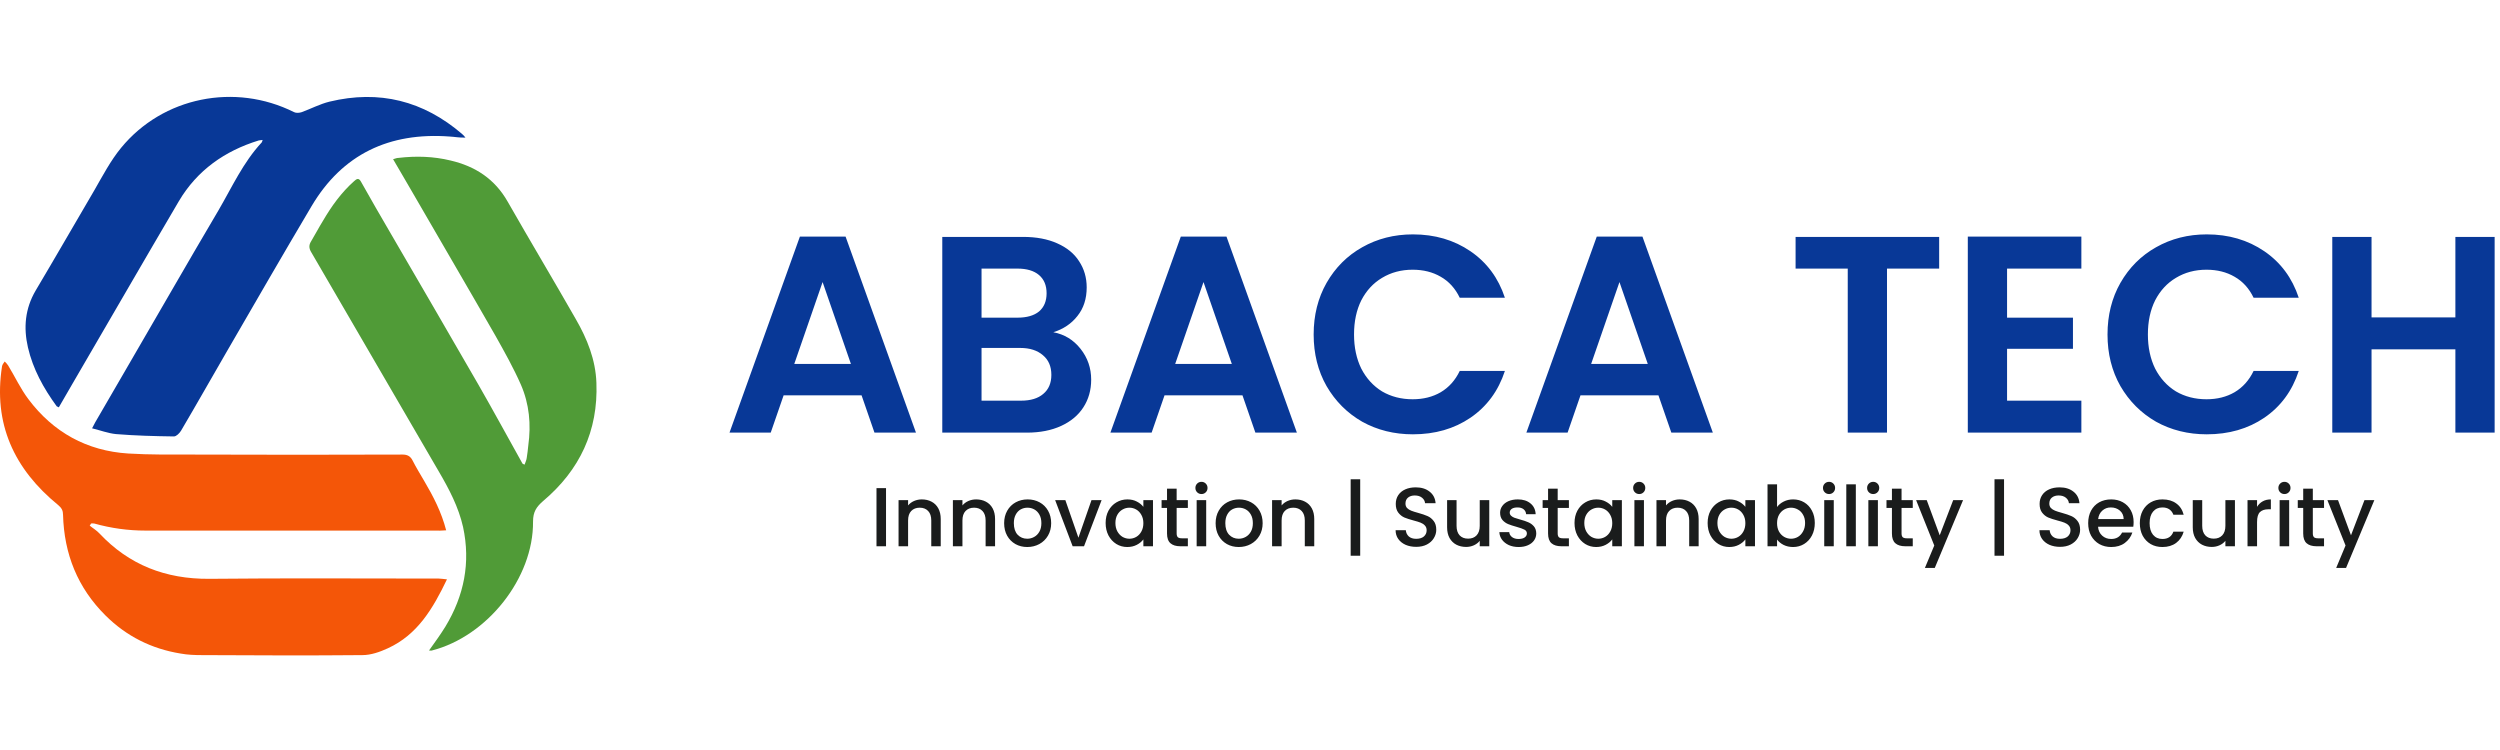
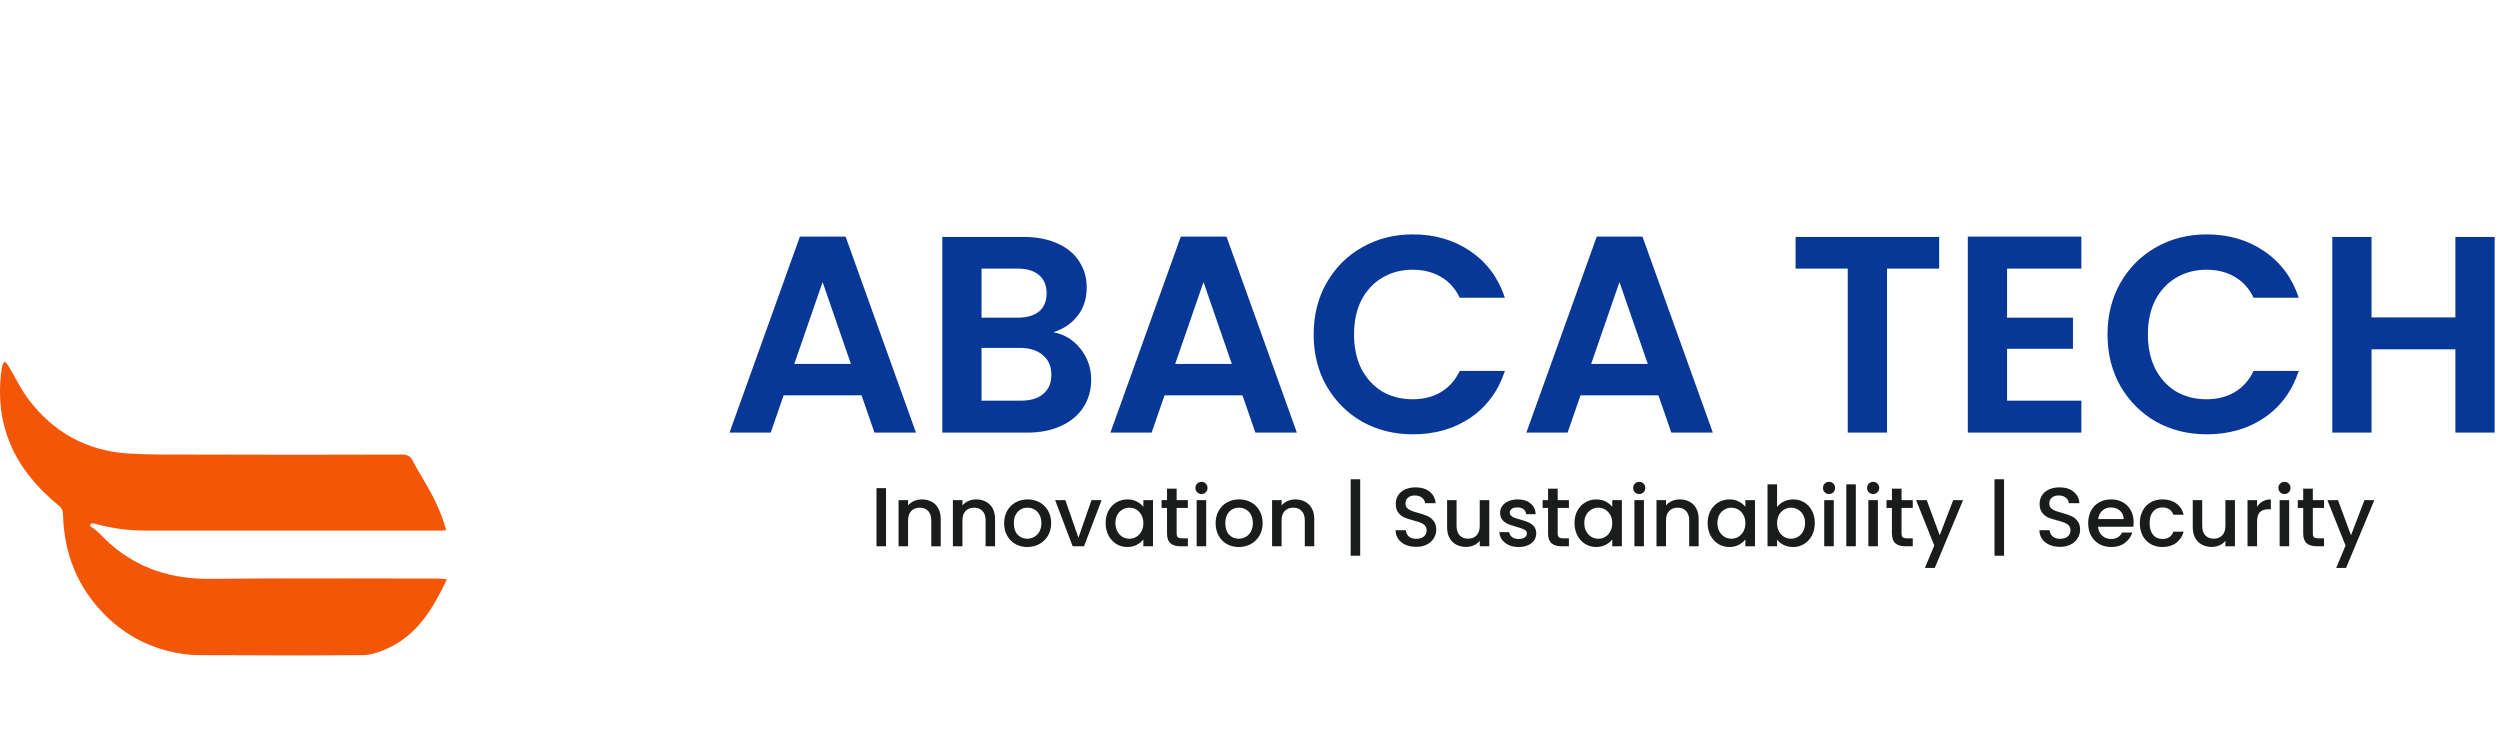
<svg xmlns="http://www.w3.org/2000/svg" width="700" height="210" viewBox="0 0 700 210" fill="none">
  <g clip-path="url(#clip0_4038_34498)">
-     <path d="M110.067 44.581C111.99 47.811 113.69 50.821 115.464 53.83C123.227 67.263 131.064 80.623 138.753 94.056C141.267 98.533 143.78 103.011 145.85 107.709C148.216 113.141 148.734 118.866 147.92 124.738C147.773 125.913 147.699 127.087 147.477 128.262C147.403 128.849 147.107 129.436 146.885 130.097C146.516 129.95 146.368 129.877 146.294 129.803C142.154 122.39 138.088 114.902 133.873 107.562C125.815 93.542 117.608 79.522 109.476 65.501C106.666 60.657 103.783 55.739 101.048 50.821C100.382 49.646 99.791 50.16 99.125 50.747C95.577 53.904 92.841 57.721 90.475 61.758C89.292 63.666 88.257 65.648 87.075 67.63C86.483 68.585 86.483 69.465 87.075 70.493C99.051 90.973 110.881 111.526 122.858 132.005C125.741 136.923 128.402 141.988 129.659 147.567C131.803 157.55 129.955 166.799 124.706 175.461C123.301 177.736 121.749 179.865 120.122 182.14C120.492 182.14 120.713 182.214 120.935 182.14C136.387 178.176 149.399 161.881 149.251 146.026C149.251 143.31 150.212 141.915 152.061 140.3C162.337 131.638 167.512 120.628 166.995 107.195C166.773 100.735 164.407 94.863 161.228 89.358C154.944 78.347 148.438 67.483 142.154 56.473C138.531 50.087 133.06 46.563 126.184 44.948C121.379 43.774 116.499 43.627 111.546 44.214C111.176 44.214 110.733 44.361 110.067 44.581Z" fill="#509B37" />
    <path d="M124.927 148.491C123.596 143.353 121.304 138.948 118.791 134.691C117.682 132.782 116.499 130.874 115.538 128.965C114.946 127.791 114.133 127.277 112.728 127.277C93.136 127.351 73.618 127.351 54.026 127.277C47.964 127.277 41.901 127.351 35.913 126.984C24.306 126.249 14.916 121.038 7.967 111.789C5.749 108.853 4.196 105.476 2.274 102.32C2.052 101.953 1.682 101.586 1.313 101.219C1.017 101.659 0.647 102.1 0.573 102.54C-1.94 118.615 3.9 131.314 16.321 141.444C17.282 142.252 17.652 142.986 17.652 144.16C17.948 155.097 21.718 164.566 29.555 172.347C35.395 178.146 42.419 181.669 50.551 182.991C52.548 183.358 54.544 183.431 56.54 183.431C71.548 183.505 86.482 183.578 101.491 183.431C103.856 183.431 106.37 182.55 108.588 181.523C116.942 177.706 121.23 170.365 125.149 162.217C124.188 162.144 123.522 161.997 122.857 161.997C101.417 161.997 79.976 161.85 58.536 162.071C46.337 162.144 36.135 158.18 27.854 149.372C27.041 148.491 26.006 147.904 25.119 147.17C25.267 146.949 25.415 146.803 25.488 146.582C25.784 146.582 26.08 146.509 26.376 146.582C31.107 147.904 35.839 148.564 40.718 148.564C67.999 148.564 95.354 148.564 122.635 148.564C123.301 148.638 124.04 148.491 124.927 148.491Z" fill="#F45608" />
-     <path d="M16.467 114.055C17.724 111.926 18.906 109.797 20.163 107.669C30.144 90.565 40.051 73.389 50.106 56.286C55.207 47.697 62.896 42.266 72.433 39.33C72.729 39.256 73.099 39.256 73.542 39.183C73.394 39.55 73.394 39.77 73.246 39.917C68.071 45.495 64.966 52.395 61.196 58.855C52.471 73.609 43.969 88.51 35.319 103.338C32.436 108.329 29.553 113.247 26.669 118.239C26.447 118.679 26.226 119.12 25.782 119.927C28.148 120.514 30.292 121.322 32.436 121.542C37.833 121.982 43.23 122.129 48.701 122.202C49.366 122.202 50.254 121.322 50.697 120.588C54.985 113.321 59.125 105.98 63.34 98.713C71.25 85.06 79.161 71.334 87.219 57.754C95.87 43.147 109.029 36.981 125.886 38.228C127.291 38.302 128.695 38.596 130.322 38.522C130.026 38.155 129.73 37.788 129.361 37.494C118.567 28.245 106.22 25.089 92.247 28.466C89.585 29.126 87.072 30.448 84.484 31.402C83.819 31.622 82.931 31.695 82.34 31.402C65.779 23.107 45.596 27.145 33.915 41.385C30.957 44.982 28.739 49.239 26.373 53.35C20.902 62.672 15.505 72.068 9.961 81.39C7.003 86.455 6.56 91.74 7.817 97.245C9.221 103.338 12.179 108.696 15.875 113.761C16.023 113.834 16.171 113.908 16.467 114.055Z" fill="#083897" />
    <path d="M241.241 110.694H219.413L215.802 121.137H204.26L223.967 66.255H236.765L256.472 121.137H244.852L241.241 110.694ZM238.257 101.901L230.327 78.974L222.397 101.901H238.257ZM294.931 93.028C298.019 93.604 300.557 95.148 302.546 97.661C304.535 100.173 305.53 103.052 305.53 106.297C305.53 109.229 304.797 111.82 303.332 114.07C301.918 116.269 299.851 117.996 297.129 119.252C294.407 120.509 291.188 121.137 287.472 121.137H263.839V66.333H286.451C290.167 66.333 293.36 66.935 296.03 68.139C298.752 69.343 300.793 71.018 302.154 73.164C303.567 75.31 304.274 77.744 304.274 80.466C304.274 83.659 303.41 86.329 301.683 88.475C300.008 90.621 297.757 92.139 294.931 93.028ZM274.831 88.946H284.881C287.498 88.946 289.513 88.37 290.926 87.218C292.34 86.014 293.046 84.313 293.046 82.115C293.046 79.916 292.34 78.215 290.926 77.011C289.513 75.808 287.498 75.206 284.881 75.206H274.831V88.946ZM285.901 112.186C288.571 112.186 290.638 111.558 292.104 110.302C293.622 109.045 294.381 107.266 294.381 104.963C294.381 102.607 293.596 100.775 292.025 99.467C290.455 98.106 288.335 97.425 285.666 97.425H274.831V112.186H285.901ZM347.895 110.694H326.068L322.456 121.137H310.914L330.622 66.255H343.419L363.127 121.137H351.507L347.895 110.694ZM344.911 101.901L336.981 78.974L329.051 101.901H344.911ZM367.823 93.657C367.823 88.265 369.027 83.45 371.435 79.21C373.895 74.918 377.219 71.594 381.407 69.239C385.646 66.831 390.383 65.627 395.618 65.627C401.742 65.627 407.107 67.197 411.713 70.338C416.319 73.478 419.538 77.823 421.371 83.371H408.73C407.473 80.754 405.694 78.791 403.391 77.483C401.14 76.174 398.523 75.52 395.539 75.52C392.346 75.52 389.494 76.279 386.981 77.797C384.521 79.262 382.584 81.356 381.171 84.078C379.81 86.8 379.13 89.993 379.13 93.657C379.13 97.268 379.81 100.461 381.171 103.235C382.584 105.957 384.521 108.077 386.981 109.595C389.494 111.061 392.346 111.793 395.539 111.793C398.523 111.793 401.14 111.139 403.391 109.831C405.694 108.47 407.473 106.481 408.73 103.863H421.371C419.538 109.464 416.319 113.835 411.713 116.975C407.159 120.064 401.794 121.608 395.618 121.608C390.383 121.608 385.646 120.43 381.407 118.075C377.219 115.667 373.895 112.343 371.435 108.103C369.027 103.863 367.823 99.048 367.823 93.657ZM464.363 110.694H442.536L438.925 121.137H427.383L447.09 66.255H459.888L479.595 121.137H467.975L464.363 110.694ZM461.38 101.901L453.45 78.974L445.52 101.901H461.38ZM542.965 66.333V75.206H528.361V121.137H517.369V75.206H502.765V66.333H542.965ZM561.977 75.206V88.946H580.428V97.661H561.977V112.186H582.783V121.137H550.985V66.255H582.783V75.206H561.977ZM590.103 93.657C590.103 88.265 591.307 83.45 593.715 79.21C596.175 74.918 599.499 71.594 603.686 69.239C607.926 66.831 612.663 65.627 617.897 65.627C624.021 65.627 629.386 67.197 633.993 70.338C638.599 73.478 641.818 77.823 643.65 83.371H631.009C629.753 80.754 627.973 78.791 625.67 77.483C623.419 76.174 620.802 75.52 617.819 75.52C614.626 75.52 611.773 76.279 609.261 77.797C606.8 79.262 604.864 81.356 603.45 84.078C602.09 86.8 601.409 89.993 601.409 93.657C601.409 97.268 602.09 100.461 603.45 103.235C604.864 105.957 606.8 108.077 609.261 109.595C611.773 111.061 614.626 111.793 617.819 111.793C620.802 111.793 623.419 111.139 625.67 109.831C627.973 108.47 629.753 106.481 631.009 103.863H643.65C641.818 109.464 638.599 113.835 633.993 116.975C629.439 120.064 624.074 121.608 617.897 121.608C612.663 121.608 607.926 120.43 603.686 118.075C599.499 115.667 596.175 112.343 593.715 108.103C591.307 103.863 590.103 99.048 590.103 93.657ZM698.499 66.333V121.137H687.507V97.818H664.031V121.137H653.039V66.333H664.031V88.867H687.507V66.333H698.499Z" fill="#083897" />
    <path d="M248.088 136.67V152.953H245.417V136.67H248.088ZM258.109 139.833C259.124 139.833 260.03 140.043 260.826 140.465C261.639 140.887 262.271 141.512 262.724 142.34C263.177 143.167 263.404 144.167 263.404 145.339V152.953H260.756V145.737C260.756 144.581 260.467 143.698 259.889 143.089C259.311 142.464 258.522 142.152 257.523 142.152C256.523 142.152 255.727 142.464 255.133 143.089C254.555 143.698 254.266 144.581 254.266 145.737V152.953H251.595V140.043H254.266V141.519C254.703 140.988 255.258 140.575 255.93 140.278C256.617 139.981 257.343 139.833 258.109 139.833ZM273.324 139.833C274.339 139.833 275.245 140.043 276.042 140.465C276.854 140.887 277.487 141.512 277.94 142.34C278.393 143.167 278.619 144.167 278.619 145.339V152.953H275.972V145.737C275.972 144.581 275.683 143.698 275.105 143.089C274.527 142.464 273.738 142.152 272.738 142.152C271.739 142.152 270.942 142.464 270.348 143.089C269.771 143.698 269.482 144.581 269.482 145.737V152.953H266.811V140.043H269.482V141.519C269.919 140.988 270.473 140.575 271.145 140.278C271.832 139.981 272.559 139.833 273.324 139.833ZM287.626 153.164C286.407 153.164 285.306 152.891 284.322 152.344C283.338 151.782 282.565 151.001 282.003 150.001C281.44 148.986 281.159 147.814 281.159 146.487C281.159 145.175 281.448 144.011 282.026 142.996C282.604 141.98 283.393 141.199 284.392 140.653C285.392 140.106 286.509 139.833 287.743 139.833C288.977 139.833 290.094 140.106 291.093 140.653C292.093 141.199 292.882 141.98 293.46 142.996C294.038 144.011 294.327 145.175 294.327 146.487C294.327 147.799 294.03 148.962 293.436 149.978C292.843 150.993 292.03 151.782 291 152.344C289.984 152.891 288.86 153.164 287.626 153.164ZM287.626 150.844C288.313 150.844 288.953 150.68 289.547 150.352C290.156 150.024 290.648 149.532 291.023 148.876C291.398 148.22 291.585 147.424 291.585 146.487C291.585 145.549 291.406 144.761 291.046 144.12C290.687 143.464 290.211 142.972 289.617 142.644C289.024 142.316 288.383 142.152 287.696 142.152C287.009 142.152 286.368 142.316 285.775 142.644C285.197 142.972 284.736 143.464 284.392 144.12C284.049 144.761 283.877 145.549 283.877 146.487C283.877 147.877 284.228 148.954 284.931 149.72C285.65 150.47 286.548 150.844 287.626 150.844ZM301.957 150.563L305.613 140.043H308.447L303.527 152.953H300.341L295.444 140.043H298.302L301.957 150.563ZM309.576 146.44C309.576 145.143 309.842 143.995 310.373 142.996C310.919 141.996 311.654 141.223 312.575 140.676C313.512 140.114 314.543 139.833 315.668 139.833C316.683 139.833 317.566 140.036 318.315 140.442C319.081 140.832 319.69 141.324 320.143 141.918V140.043H322.837V152.953H320.143V151.032C319.69 151.641 319.073 152.149 318.292 152.555C317.511 152.961 316.621 153.164 315.621 153.164C314.512 153.164 313.497 152.883 312.575 152.321C311.654 151.743 310.919 150.946 310.373 149.931C309.842 148.9 309.576 147.736 309.576 146.44ZM320.143 146.487C320.143 145.596 319.955 144.823 319.581 144.167C319.221 143.511 318.745 143.011 318.151 142.668C317.558 142.324 316.917 142.152 316.23 142.152C315.543 142.152 314.902 142.324 314.309 142.668C313.715 142.996 313.231 143.488 312.856 144.144C312.497 144.784 312.317 145.549 312.317 146.44C312.317 147.33 312.497 148.111 312.856 148.783C313.231 149.454 313.715 149.97 314.309 150.329C314.918 150.673 315.558 150.844 316.23 150.844C316.917 150.844 317.558 150.673 318.151 150.329C318.745 149.985 319.221 149.486 319.581 148.83C319.955 148.158 320.143 147.377 320.143 146.487ZM329.462 142.222V149.368C329.462 149.853 329.571 150.204 329.79 150.423C330.024 150.626 330.414 150.727 330.961 150.727H332.601V152.953H330.492C329.29 152.953 328.368 152.672 327.728 152.11C327.087 151.547 326.767 150.634 326.767 149.368V142.222H325.244V140.043H326.767V136.834H329.462V140.043H332.601V142.222H329.462ZM336.422 138.333C335.938 138.333 335.532 138.169 335.203 137.841C334.875 137.513 334.711 137.107 334.711 136.623C334.711 136.139 334.875 135.732 335.203 135.404C335.532 135.076 335.938 134.912 336.422 134.912C336.89 134.912 337.289 135.076 337.617 135.404C337.945 135.732 338.109 136.139 338.109 136.623C338.109 137.107 337.945 137.513 337.617 137.841C337.289 138.169 336.89 138.333 336.422 138.333ZM337.734 140.043V152.953H335.063V140.043H337.734ZM346.84 153.164C345.622 153.164 344.521 152.891 343.537 152.344C342.553 151.782 341.78 151.001 341.217 150.001C340.655 148.986 340.374 147.814 340.374 146.487C340.374 145.175 340.663 144.011 341.241 142.996C341.819 141.98 342.607 141.199 343.607 140.653C344.607 140.106 345.723 139.833 346.957 139.833C348.191 139.833 349.308 140.106 350.308 140.653C351.308 141.199 352.096 141.98 352.674 142.996C353.252 144.011 353.541 145.175 353.541 146.487C353.541 147.799 353.244 148.962 352.651 149.978C352.057 150.993 351.245 151.782 350.214 152.344C349.199 152.891 348.074 153.164 346.84 153.164ZM346.84 150.844C347.528 150.844 348.168 150.68 348.762 150.352C349.371 150.024 349.863 149.532 350.238 148.876C350.612 148.22 350.8 147.424 350.8 146.487C350.8 145.549 350.62 144.761 350.261 144.12C349.902 143.464 349.425 142.972 348.832 142.644C348.238 142.316 347.598 142.152 346.911 142.152C346.223 142.152 345.583 142.316 344.989 142.644C344.411 142.972 343.951 143.464 343.607 144.12C343.263 144.761 343.092 145.549 343.092 146.487C343.092 147.877 343.443 148.954 344.146 149.72C344.864 150.47 345.763 150.844 346.84 150.844ZM362.695 139.833C363.71 139.833 364.616 140.043 365.413 140.465C366.225 140.887 366.858 141.512 367.311 142.34C367.764 143.167 367.99 144.167 367.99 145.339V152.953H365.343V145.737C365.343 144.581 365.054 143.698 364.476 143.089C363.898 142.464 363.109 142.152 362.109 142.152C361.11 142.152 360.313 142.464 359.719 143.089C359.141 143.698 358.853 144.581 358.853 145.737V152.953H356.182V140.043H358.853V141.519C359.29 140.988 359.844 140.575 360.516 140.278C361.203 139.981 361.93 139.833 362.695 139.833ZM380.857 155.601H378.186V134.186H380.857V155.601ZM396.531 153.117C395.438 153.117 394.454 152.93 393.579 152.555C392.704 152.164 392.017 151.618 391.517 150.915C391.017 150.212 390.767 149.392 390.767 148.455H393.626C393.688 149.158 393.962 149.735 394.446 150.188C394.946 150.641 395.641 150.868 396.531 150.868C397.453 150.868 398.171 150.649 398.687 150.212C399.202 149.759 399.46 149.181 399.46 148.478C399.46 147.931 399.296 147.486 398.968 147.143C398.655 146.799 398.257 146.533 397.773 146.346C397.304 146.159 396.648 145.955 395.805 145.737C394.743 145.456 393.876 145.175 393.204 144.893C392.548 144.597 391.986 144.144 391.517 143.534C391.049 142.925 390.814 142.113 390.814 141.098C390.814 140.161 391.049 139.341 391.517 138.638C391.986 137.935 392.642 137.396 393.485 137.021C394.329 136.646 395.305 136.459 396.414 136.459C397.992 136.459 399.28 136.857 400.28 137.654C401.295 138.435 401.857 139.512 401.967 140.887H399.015C398.968 140.293 398.687 139.786 398.171 139.364C397.656 138.942 396.976 138.731 396.133 138.731C395.367 138.731 394.743 138.927 394.258 139.317C393.774 139.708 393.532 140.27 393.532 141.004C393.532 141.504 393.68 141.918 393.977 142.246C394.29 142.558 394.68 142.808 395.149 142.996C395.617 143.183 396.258 143.386 397.07 143.605C398.148 143.902 399.022 144.198 399.694 144.495C400.381 144.792 400.959 145.253 401.428 145.877C401.912 146.487 402.154 147.307 402.154 148.338C402.154 149.165 401.928 149.946 401.475 150.68C401.037 151.415 400.389 152.008 399.53 152.461C398.687 152.898 397.687 153.117 396.531 153.117ZM416.997 140.043V152.953H414.326V151.43C413.904 151.961 413.35 152.383 412.663 152.695C411.991 152.992 411.273 153.141 410.507 153.141C409.492 153.141 408.578 152.93 407.766 152.508C406.969 152.086 406.337 151.461 405.868 150.634C405.415 149.806 405.189 148.806 405.189 147.635V140.043H407.836V147.236C407.836 148.392 408.125 149.282 408.703 149.907C409.281 150.516 410.07 150.821 411.07 150.821C412.069 150.821 412.858 150.516 413.436 149.907C414.029 149.282 414.326 148.392 414.326 147.236V140.043H416.997ZM425.207 153.164C424.192 153.164 423.278 152.984 422.466 152.625C421.669 152.25 421.037 151.75 420.568 151.126C420.1 150.485 419.85 149.775 419.818 148.994H422.583C422.63 149.54 422.888 150.001 423.356 150.376C423.841 150.735 424.442 150.915 425.16 150.915C425.91 150.915 426.488 150.774 426.894 150.493C427.316 150.196 427.527 149.821 427.527 149.368C427.527 148.884 427.292 148.525 426.824 148.291C426.371 148.056 425.645 147.799 424.645 147.517C423.677 147.252 422.888 146.994 422.279 146.744C421.669 146.494 421.138 146.112 420.685 145.596C420.248 145.081 420.029 144.401 420.029 143.558C420.029 142.871 420.232 142.246 420.638 141.684C421.045 141.106 421.623 140.653 422.372 140.325C423.138 139.997 424.012 139.833 424.996 139.833C426.465 139.833 427.644 140.207 428.534 140.957C429.44 141.691 429.924 142.699 429.987 143.98H427.316C427.269 143.402 427.035 142.941 426.613 142.597C426.191 142.254 425.621 142.082 424.903 142.082C424.2 142.082 423.661 142.215 423.286 142.48C422.911 142.746 422.724 143.097 422.724 143.534C422.724 143.878 422.849 144.167 423.099 144.401C423.348 144.636 423.653 144.823 424.012 144.964C424.372 145.089 424.903 145.253 425.606 145.456C426.543 145.706 427.308 145.963 427.902 146.229C428.511 146.479 429.034 146.854 429.471 147.353C429.909 147.853 430.135 148.517 430.151 149.345C430.151 150.079 429.948 150.735 429.542 151.313C429.136 151.891 428.558 152.344 427.808 152.672C427.074 153 426.207 153.164 425.207 153.164ZM436.153 142.222V149.368C436.153 149.853 436.262 150.204 436.481 150.423C436.715 150.626 437.106 150.727 437.653 150.727H439.293V152.953H437.184C435.981 152.953 435.06 152.672 434.419 152.11C433.779 151.547 433.459 150.634 433.459 149.368V142.222H431.936V140.043H433.459V136.834H436.153V140.043H439.293V142.222H436.153ZM440.864 146.44C440.864 145.143 441.13 143.995 441.661 142.996C442.207 141.996 442.941 141.223 443.863 140.676C444.8 140.114 445.831 139.833 446.956 139.833C447.971 139.833 448.854 140.036 449.603 140.442C450.369 140.832 450.978 141.324 451.431 141.918V140.043H454.125V152.953H451.431V151.032C450.978 151.641 450.361 152.149 449.58 152.555C448.799 152.961 447.909 153.164 446.909 153.164C445.8 153.164 444.785 152.883 443.863 152.321C442.941 151.743 442.207 150.946 441.661 149.931C441.13 148.9 440.864 147.736 440.864 146.44ZM451.431 146.487C451.431 145.596 451.243 144.823 450.868 144.167C450.509 143.511 450.033 143.011 449.439 142.668C448.846 142.324 448.205 142.152 447.518 142.152C446.831 142.152 446.19 142.324 445.597 142.668C445.003 142.996 444.519 143.488 444.144 144.144C443.785 144.784 443.605 145.549 443.605 146.44C443.605 147.33 443.785 148.111 444.144 148.783C444.519 149.454 445.003 149.97 445.597 150.329C446.206 150.673 446.846 150.844 447.518 150.844C448.205 150.844 448.846 150.673 449.439 150.329C450.033 149.985 450.509 149.486 450.868 148.83C451.243 148.158 451.431 147.377 451.431 146.487ZM458.992 138.333C458.508 138.333 458.102 138.169 457.774 137.841C457.446 137.513 457.282 137.107 457.282 136.623C457.282 136.139 457.446 135.732 457.774 135.404C458.102 135.076 458.508 134.912 458.992 134.912C459.461 134.912 459.859 135.076 460.187 135.404C460.515 135.732 460.679 136.139 460.679 136.623C460.679 137.107 460.515 137.513 460.187 137.841C459.859 138.169 459.461 138.333 458.992 138.333ZM460.304 140.043V152.953H457.633V140.043H460.304ZM470.325 139.833C471.34 139.833 472.246 140.043 473.042 140.465C473.855 140.887 474.487 141.512 474.94 142.34C475.393 143.167 475.62 144.167 475.62 145.339V152.953H472.972V145.737C472.972 144.581 472.683 143.698 472.105 143.089C471.527 142.464 470.738 142.152 469.739 142.152C468.739 142.152 467.943 142.464 467.349 143.089C466.771 143.698 466.482 144.581 466.482 145.737V152.953H463.811V140.043H466.482V141.519C466.919 140.988 467.474 140.575 468.146 140.278C468.833 139.981 469.559 139.833 470.325 139.833ZM478.136 146.44C478.136 145.143 478.402 143.995 478.933 142.996C479.48 141.996 480.214 141.223 481.135 140.676C482.072 140.114 483.103 139.833 484.228 139.833C485.243 139.833 486.126 140.036 486.876 140.442C487.641 140.832 488.25 141.324 488.703 141.918V140.043H491.397V152.953H488.703V151.032C488.25 151.641 487.633 152.149 486.852 152.555C486.071 152.961 485.181 153.164 484.181 153.164C483.072 153.164 482.057 152.883 481.135 152.321C480.214 151.743 479.48 150.946 478.933 149.931C478.402 148.9 478.136 147.736 478.136 146.44ZM488.703 146.487C488.703 145.596 488.516 144.823 488.141 144.167C487.781 143.511 487.305 143.011 486.711 142.668C486.118 142.324 485.478 142.152 484.79 142.152C484.103 142.152 483.463 142.324 482.869 142.668C482.275 142.996 481.791 143.488 481.416 144.144C481.057 144.784 480.878 145.549 480.878 146.44C480.878 147.33 481.057 148.111 481.416 148.783C481.791 149.454 482.275 149.97 482.869 150.329C483.478 150.673 484.119 150.844 484.79 150.844C485.478 150.844 486.118 150.673 486.711 150.329C487.305 149.985 487.781 149.486 488.141 148.83C488.516 148.158 488.703 147.377 488.703 146.487ZM497.577 141.965C498.03 141.34 498.647 140.832 499.428 140.442C500.224 140.036 501.107 139.833 502.075 139.833C503.215 139.833 504.246 140.106 505.168 140.653C506.089 141.199 506.816 141.98 507.347 142.996C507.878 143.995 508.143 145.143 508.143 146.44C508.143 147.736 507.878 148.9 507.347 149.931C506.816 150.946 506.082 151.743 505.144 152.321C504.223 152.883 503.2 153.164 502.075 153.164C501.075 153.164 500.185 152.969 499.404 152.578C498.639 152.188 498.03 151.688 497.577 151.079V152.953H494.906V135.615H497.577V141.965ZM505.425 146.44C505.425 145.549 505.238 144.784 504.863 144.144C504.504 143.488 504.02 142.996 503.411 142.668C502.817 142.324 502.177 142.152 501.489 142.152C500.818 142.152 500.177 142.324 499.568 142.668C498.975 143.011 498.49 143.511 498.115 144.167C497.756 144.823 497.577 145.596 497.577 146.487C497.577 147.377 497.756 148.158 498.115 148.83C498.49 149.486 498.975 149.985 499.568 150.329C500.177 150.673 500.818 150.844 501.489 150.844C502.177 150.844 502.817 150.673 503.411 150.329C504.02 149.97 504.504 149.454 504.863 148.783C505.238 148.111 505.425 147.33 505.425 146.44ZM512.144 138.333C511.659 138.333 511.253 138.169 510.925 137.841C510.597 137.513 510.433 137.107 510.433 136.623C510.433 136.139 510.597 135.732 510.925 135.404C511.253 135.076 511.659 134.912 512.144 134.912C512.612 134.912 513.01 135.076 513.338 135.404C513.666 135.732 513.83 136.139 513.83 136.623C513.83 137.107 513.666 137.513 513.338 137.841C513.01 138.169 512.612 138.333 512.144 138.333ZM513.456 140.043V152.953H510.785V140.043H513.456ZM519.633 135.615V152.953H516.962V135.615H519.633ZM524.499 138.333C524.015 138.333 523.609 138.169 523.281 137.841C522.953 137.513 522.789 137.107 522.789 136.623C522.789 136.139 522.953 135.732 523.281 135.404C523.609 135.076 524.015 134.912 524.499 134.912C524.968 134.912 525.366 135.076 525.694 135.404C526.022 135.732 526.186 136.139 526.186 136.623C526.186 137.107 526.022 137.513 525.694 137.841C525.366 138.169 524.968 138.333 524.499 138.333ZM525.811 140.043V152.953H523.14V140.043H525.811ZM532.434 142.222V149.368C532.434 149.853 532.543 150.204 532.762 150.423C532.996 150.626 533.387 150.727 533.933 150.727H535.573V152.953H533.465C532.262 152.953 531.341 152.672 530.7 152.11C530.06 151.547 529.74 150.634 529.74 149.368V142.222H528.217V140.043H529.74V136.834H532.434V140.043H535.573V142.222H532.434ZM549.656 140.043L541.737 159.021H538.972L541.597 152.742L536.512 140.043H539.488L543.119 149.884L546.892 140.043H549.656ZM561.132 155.601H558.461V134.186H561.132V155.601ZM576.806 153.117C575.713 153.117 574.729 152.93 573.854 152.555C572.979 152.164 572.292 151.618 571.792 150.915C571.292 150.212 571.042 149.392 571.042 148.455H573.901C573.963 149.158 574.237 149.735 574.721 150.188C575.221 150.641 575.916 150.868 576.806 150.868C577.728 150.868 578.446 150.649 578.962 150.212C579.477 149.759 579.735 149.181 579.735 148.478C579.735 147.931 579.571 147.486 579.243 147.143C578.93 146.799 578.532 146.533 578.048 146.346C577.579 146.159 576.923 145.955 576.08 145.737C575.018 145.456 574.151 145.175 573.479 144.893C572.823 144.597 572.261 144.144 571.792 143.534C571.324 142.925 571.089 142.113 571.089 141.098C571.089 140.161 571.324 139.341 571.792 138.638C572.261 137.935 572.917 137.396 573.76 137.021C574.604 136.646 575.58 136.459 576.689 136.459C578.266 136.459 579.555 136.857 580.555 137.654C581.57 138.435 582.132 139.512 582.242 140.887H579.29C579.243 140.293 578.962 139.786 578.446 139.364C577.931 138.942 577.251 138.731 576.408 138.731C575.642 138.731 575.018 138.927 574.533 139.317C574.049 139.708 573.807 140.27 573.807 141.004C573.807 141.504 573.955 141.918 574.252 142.246C574.565 142.558 574.955 142.808 575.424 142.996C575.892 143.183 576.533 143.386 577.345 143.605C578.423 143.902 579.297 144.198 579.969 144.495C580.656 144.792 581.234 145.253 581.703 145.877C582.187 146.487 582.429 147.307 582.429 148.338C582.429 149.165 582.203 149.946 581.75 150.68C581.312 151.415 580.664 152.008 579.805 152.461C578.962 152.898 577.962 153.117 576.806 153.117ZM597.413 146.182C597.413 146.666 597.381 147.104 597.319 147.494H587.455C587.533 148.525 587.916 149.353 588.603 149.978C589.29 150.602 590.134 150.915 591.134 150.915C592.571 150.915 593.586 150.313 594.179 149.111H597.061C596.671 150.298 595.96 151.274 594.929 152.039C593.914 152.789 592.649 153.164 591.134 153.164C589.9 153.164 588.791 152.891 587.807 152.344C586.838 151.782 586.073 151.001 585.51 150.001C584.964 148.986 584.69 147.814 584.69 146.487C584.69 145.159 584.956 143.995 585.487 142.996C586.034 141.98 586.791 141.199 587.76 140.653C588.744 140.106 589.868 139.833 591.134 139.833C592.352 139.833 593.437 140.098 594.39 140.629C595.343 141.16 596.085 141.91 596.616 142.878C597.147 143.831 597.413 144.932 597.413 146.182ZM594.625 145.339C594.609 144.354 594.258 143.566 593.57 142.972C592.883 142.379 592.032 142.082 591.016 142.082C590.095 142.082 589.306 142.379 588.65 142.972C587.994 143.55 587.604 144.339 587.479 145.339H594.625ZM599.151 146.487C599.151 145.159 599.416 143.995 599.947 142.996C600.494 141.98 601.244 141.199 602.197 140.653C603.15 140.106 604.243 139.833 605.477 139.833C607.039 139.833 608.327 140.207 609.343 140.957C610.374 141.691 611.069 142.746 611.428 144.12H608.546C608.312 143.48 607.937 142.98 607.422 142.621C606.906 142.261 606.258 142.082 605.477 142.082C604.383 142.082 603.509 142.472 602.853 143.253C602.212 144.019 601.892 145.096 601.892 146.487C601.892 147.877 602.212 148.962 602.853 149.743C603.509 150.524 604.383 150.915 605.477 150.915C607.023 150.915 608.046 150.235 608.546 148.876H611.428C611.053 150.188 610.35 151.235 609.319 152.016C608.288 152.781 607.008 153.164 605.477 153.164C604.243 153.164 603.15 152.891 602.197 152.344C601.244 151.782 600.494 151.001 599.947 150.001C599.416 148.986 599.151 147.814 599.151 146.487ZM625.781 140.043V152.953H623.11V151.43C622.688 151.961 622.134 152.383 621.447 152.695C620.775 152.992 620.057 153.141 619.291 153.141C618.276 153.141 617.362 152.93 616.55 152.508C615.753 152.086 615.121 151.461 614.652 150.634C614.199 149.806 613.973 148.806 613.973 147.635V140.043H616.62V147.236C616.62 148.392 616.909 149.282 617.487 149.907C618.065 150.516 618.854 150.821 619.853 150.821C620.853 150.821 621.642 150.516 622.22 149.907C622.813 149.282 623.11 148.392 623.11 147.236V140.043H625.781ZM631.976 141.918C632.367 141.262 632.882 140.754 633.523 140.395C634.179 140.02 634.952 139.833 635.842 139.833V142.597H635.163C634.116 142.597 633.32 142.863 632.773 143.394C632.242 143.925 631.976 144.846 631.976 146.159V152.953H629.305V140.043H631.976V141.918ZM639.656 138.333C639.172 138.333 638.766 138.169 638.438 137.841C638.11 137.513 637.946 137.107 637.946 136.623C637.946 136.139 638.11 135.732 638.438 135.404C638.766 135.076 639.172 134.912 639.656 134.912C640.125 134.912 640.523 135.076 640.851 135.404C641.179 135.732 641.343 136.139 641.343 136.623C641.343 137.107 641.179 137.513 640.851 137.841C640.523 138.169 640.125 138.333 639.656 138.333ZM640.968 140.043V152.953H638.297V140.043H640.968ZM647.591 142.222V149.368C647.591 149.853 647.7 150.204 647.919 150.423C648.153 150.626 648.544 150.727 649.091 150.727H650.731V152.953H648.622C647.419 152.953 646.498 152.672 645.857 152.11C645.217 151.547 644.897 150.634 644.897 149.368V142.222H643.374V140.043H644.897V136.834H647.591V140.043H650.731V142.222H647.591ZM664.814 140.043L656.894 159.021H654.13L656.754 152.742L651.67 140.043H654.645L658.277 149.884L662.049 140.043H664.814Z" fill="#1A1C1C" />
  </g>
  <defs>
    <clipPath id="clip0_4038_34498">
      <rect width="700" height="210" fill="white" />
    </clipPath>
  </defs>
</svg>